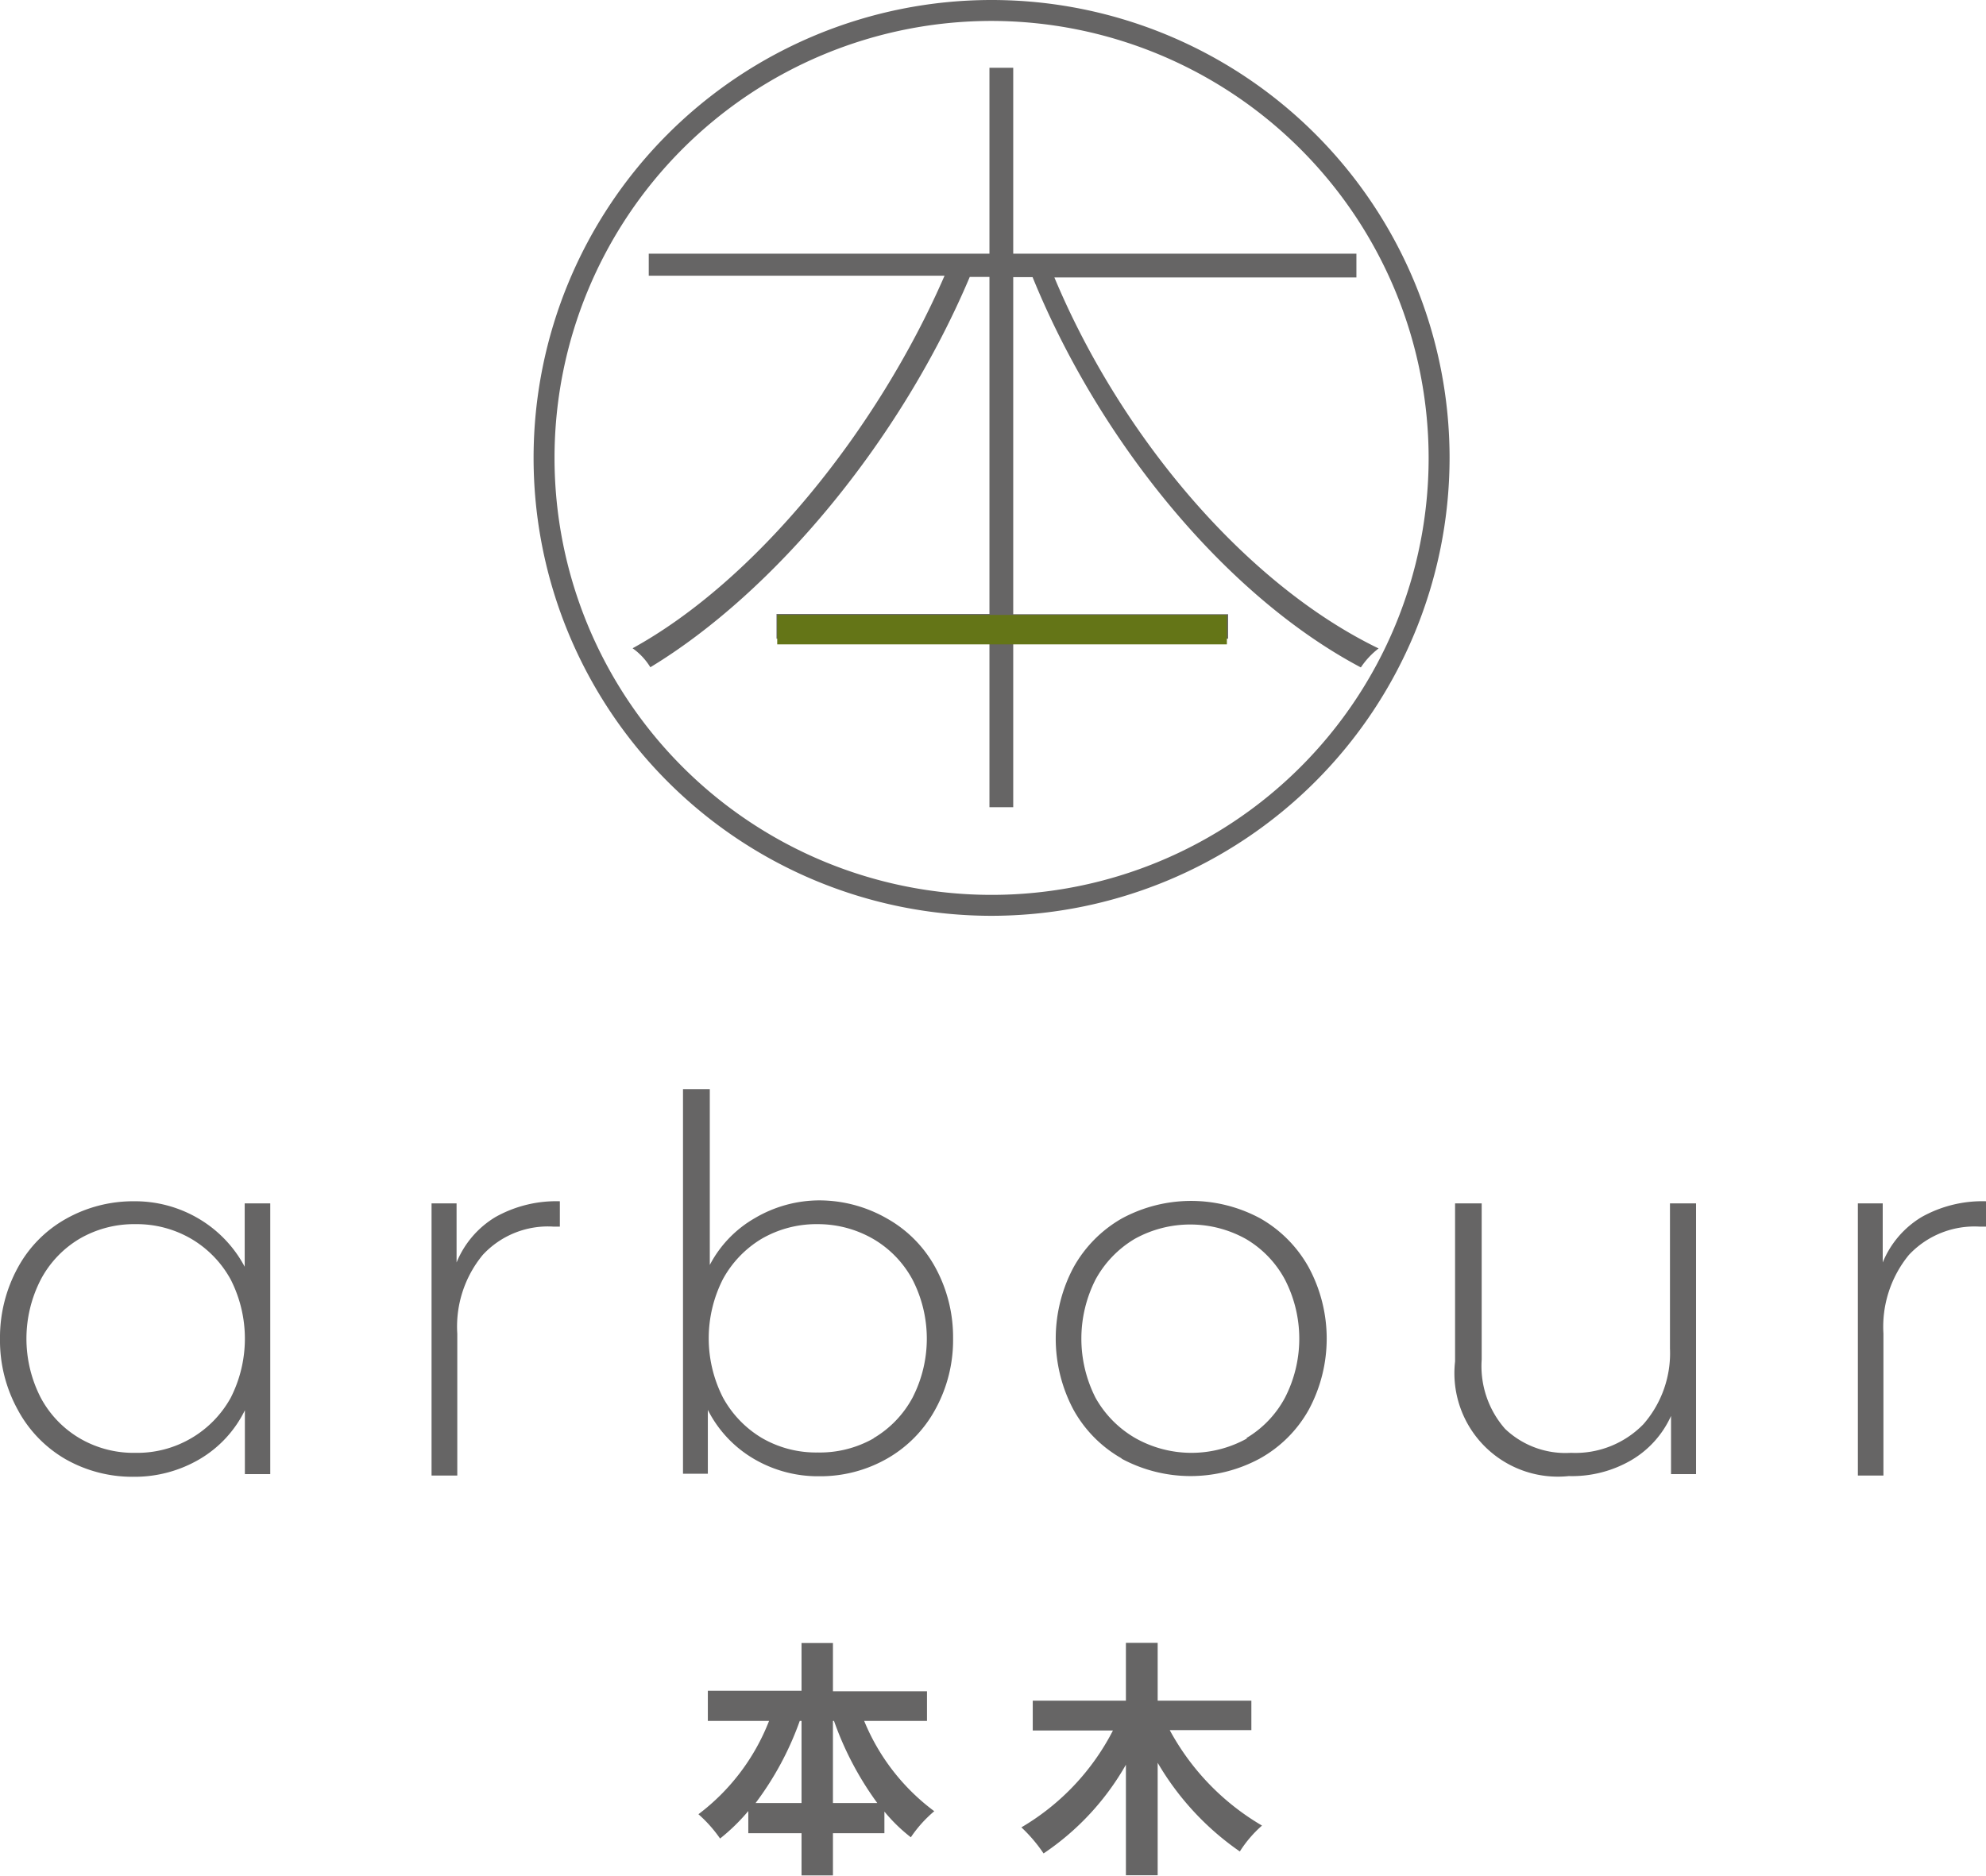
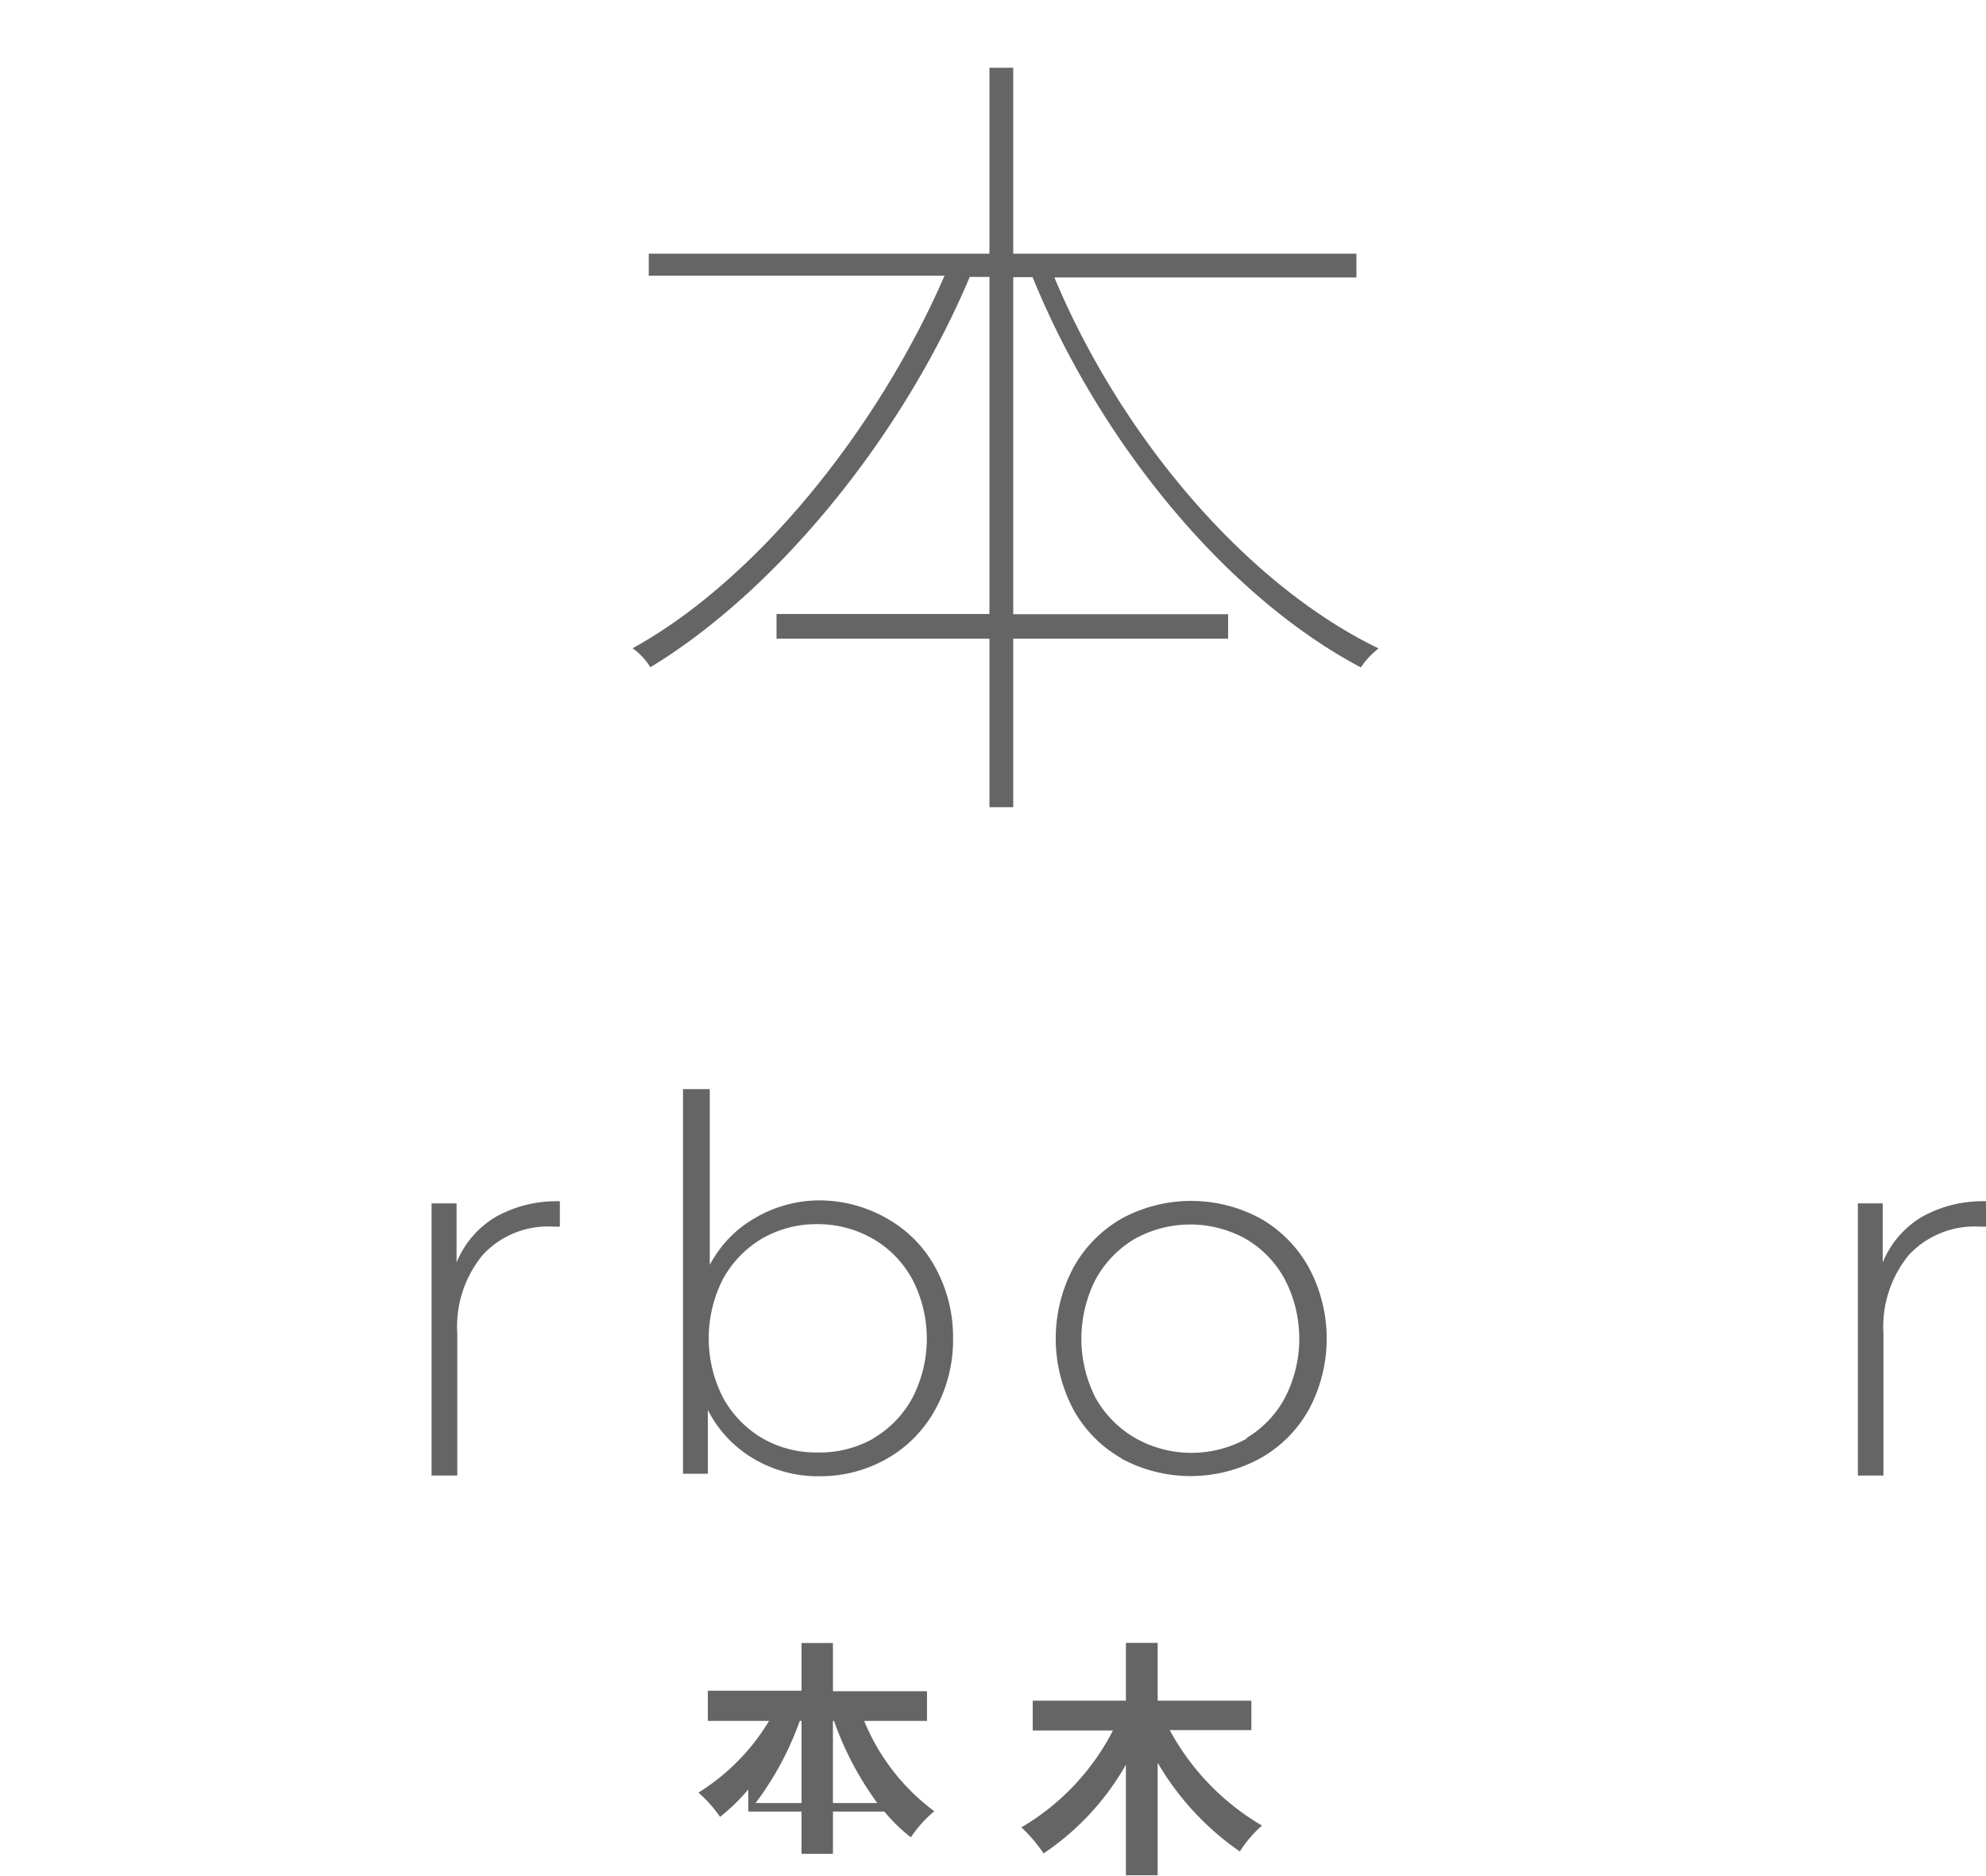
<svg xmlns="http://www.w3.org/2000/svg" viewBox="0 0 111.92 105.74">
  <defs>
    <style>.cls-1{fill:#666565;}.cls-2{fill:#647517;}</style>
  </defs>
  <g id="Layer_2" data-name="Layer 2">
    <g id="圖層_1" data-name="圖層 1">
-       <path class="cls-1" d="M48.7,97a12,12,0,0,0,3.95,5.09,7.12,7.12,0,0,0-1.32,1.47,9.26,9.26,0,0,1-1.49-1.45v1.22h-2.9v2.38H45.17v-2.38h-3v-1.25a11.06,11.06,0,0,1-1.59,1.55,7.62,7.62,0,0,0-1.22-1.37A12.07,12.07,0,0,0,43.34,97H39.89v-1.7h5.28V92.61h1.77v2.72h5.3V97Zm-3.53,4.63V97h-.1a17.38,17.38,0,0,1-2.49,4.63Zm4.27,0A17.85,17.85,0,0,1,47,97h-.06v4.63Z" />
+       <path class="cls-1" d="M48.7,97a12,12,0,0,0,3.95,5.09,7.12,7.12,0,0,0-1.32,1.47,9.26,9.26,0,0,1-1.49-1.45h-2.9v2.38H45.17v-2.38h-3v-1.25a11.06,11.06,0,0,1-1.59,1.55,7.62,7.62,0,0,0-1.22-1.37A12.07,12.07,0,0,0,43.34,97H39.89v-1.7h5.28V92.61h1.77v2.72h5.3V97Zm-3.53,4.63V97h-.1a17.38,17.38,0,0,1-2.49,4.63Zm4.27,0A17.85,17.85,0,0,1,47,97h-.06v4.63Z" />
      <path class="cls-1" d="M65.92,97.52a13.88,13.88,0,0,0,5.2,5.38,6.71,6.71,0,0,0-1.25,1.46,15.7,15.7,0,0,1-4.63-5v6.34H63.45V99.47a14.86,14.86,0,0,1-4.64,5A8.56,8.56,0,0,0,57.56,103a13.47,13.47,0,0,0,5.16-5.46H58.2V95.86h5.25V92.6h1.79v3.26h5.28v1.66Z" />
-       <path class="cls-1" d="M15.23,67.83V83.09H13.8v-3.6a6.51,6.51,0,0,1-2.54,2.75,7.23,7.23,0,0,1-3.72,1,7.62,7.62,0,0,1-3.86-1A7.07,7.07,0,0,1,1,79.46a8.09,8.09,0,0,1-1-4,8.19,8.19,0,0,1,1-4,6.94,6.94,0,0,1,2.7-2.75,7.72,7.72,0,0,1,3.86-1,7.05,7.05,0,0,1,3.67,1,6.91,6.91,0,0,1,2.56,2.69V67.83ZM10.77,81.07A6,6,0,0,0,13,78.79a7.35,7.35,0,0,0,0-6.67,6,6,0,0,0-2.2-2.28A6.1,6.1,0,0,0,7.63,69a6.1,6.1,0,0,0-3.14.82A5.86,5.86,0,0,0,2.3,72.12a7.27,7.27,0,0,0,0,6.67,5.86,5.86,0,0,0,2.19,2.28,6,6,0,0,0,3.14.82A6,6,0,0,0,10.77,81.07Z" />
      <path class="cls-1" d="M27.92,68.6a7,7,0,0,1,3.63-.89v1.43l-.35,0a5,5,0,0,0-4,1.6,6.35,6.35,0,0,0-1.43,4.43v8H24.32V67.83h1.41v3.33A5.34,5.34,0,0,1,27.92,68.6Z" />
      <path class="cls-1" d="M50,68.69a7,7,0,0,1,2.71,2.75,8.19,8.19,0,0,1,1,4,8.09,8.09,0,0,1-1,4A7.09,7.09,0,0,1,50,82.21a7.59,7.59,0,0,1-3.85,1,7.12,7.12,0,0,1-3.7-1,6.7,6.7,0,0,1-2.56-2.74v3.6h-1.4V61.39H40V71.3a6.52,6.52,0,0,1,2.54-2.64,7.18,7.18,0,0,1,3.66-1A7.68,7.68,0,0,1,50,68.69Zm-.78,12.38a5.88,5.88,0,0,0,2.2-2.28,7.27,7.27,0,0,0,0-6.67,5.88,5.88,0,0,0-2.2-2.28A6.23,6.23,0,0,0,46.08,69a6.16,6.16,0,0,0-3.15.82,6,6,0,0,0-2.19,2.28,7.35,7.35,0,0,0,0,6.67,6,6,0,0,0,2.19,2.28,6.07,6.07,0,0,0,3.15.82A6.13,6.13,0,0,0,49.24,81.07Z" />
      <path class="cls-1" d="M63.22,82.21a7.1,7.1,0,0,1-2.73-2.76,8.54,8.54,0,0,1,0-8,7.19,7.19,0,0,1,2.73-2.77,8.2,8.2,0,0,1,7.81,0,7.19,7.19,0,0,1,2.73,2.77,8.46,8.46,0,0,1,0,8A7.1,7.1,0,0,1,71,82.21a8.2,8.2,0,0,1-7.81,0Zm7-1.14a5.86,5.86,0,0,0,2.19-2.28,7.27,7.27,0,0,0,0-6.67,5.86,5.86,0,0,0-2.19-2.28,6.44,6.44,0,0,0-6.29,0,6,6,0,0,0-2.19,2.28,7.35,7.35,0,0,0,0,6.67A6,6,0,0,0,64,81.07a6.44,6.44,0,0,0,6.29,0Z" />
-       <path class="cls-1" d="M95.58,67.83V83.09H94.17V79.81a5.52,5.52,0,0,1-2.25,2.5,6.64,6.64,0,0,1-3.51.89A5.83,5.83,0,0,1,82,76.74V67.83H83.5v8.8a5.35,5.35,0,0,0,1.32,3.91,4.93,4.93,0,0,0,3.71,1.35,5.35,5.35,0,0,0,4.08-1.61A6.08,6.08,0,0,0,94.11,76V67.83Z" />
      <path class="cls-1" d="M108.29,68.6a7,7,0,0,1,3.63-.89v1.43l-.35,0a5.06,5.06,0,0,0-4,1.6,6.39,6.39,0,0,0-1.43,4.43v8H104.7V67.83h1.4v3.33A5.34,5.34,0,0,1,108.29,68.6Z" />
      <path class="cls-1" d="M59.42,15.64c3.76,9,10.81,17.3,18.27,20.91a4.49,4.49,0,0,0-1,1.07c-7.56-4-14.7-12.66-18.5-22H57.1v19H69.21V36H57.1V45.5H55.76V36h-12V34.61h12v-19H54.65c-3.9,9.23-11,17.76-18,22a3.66,3.66,0,0,0-1-1.07c6.91-3.8,13.77-12.24,17.58-21H36.56V14.3h19.2V3.82H57.1V14.3H76.44v1.34Z" />
-       <path class="cls-1" d="M55.88,51.62A25.81,25.81,0,1,1,81.69,25.81,25.83,25.83,0,0,1,55.88,51.62Zm0-50.44A24.63,24.63,0,1,0,80.51,25.81,24.66,24.66,0,0,0,55.88,1.18Z" />
-       <rect class="cls-2" x="43.8" y="34.66" width="25.34" height="1.66" />
    </g>
  </g>
</svg>